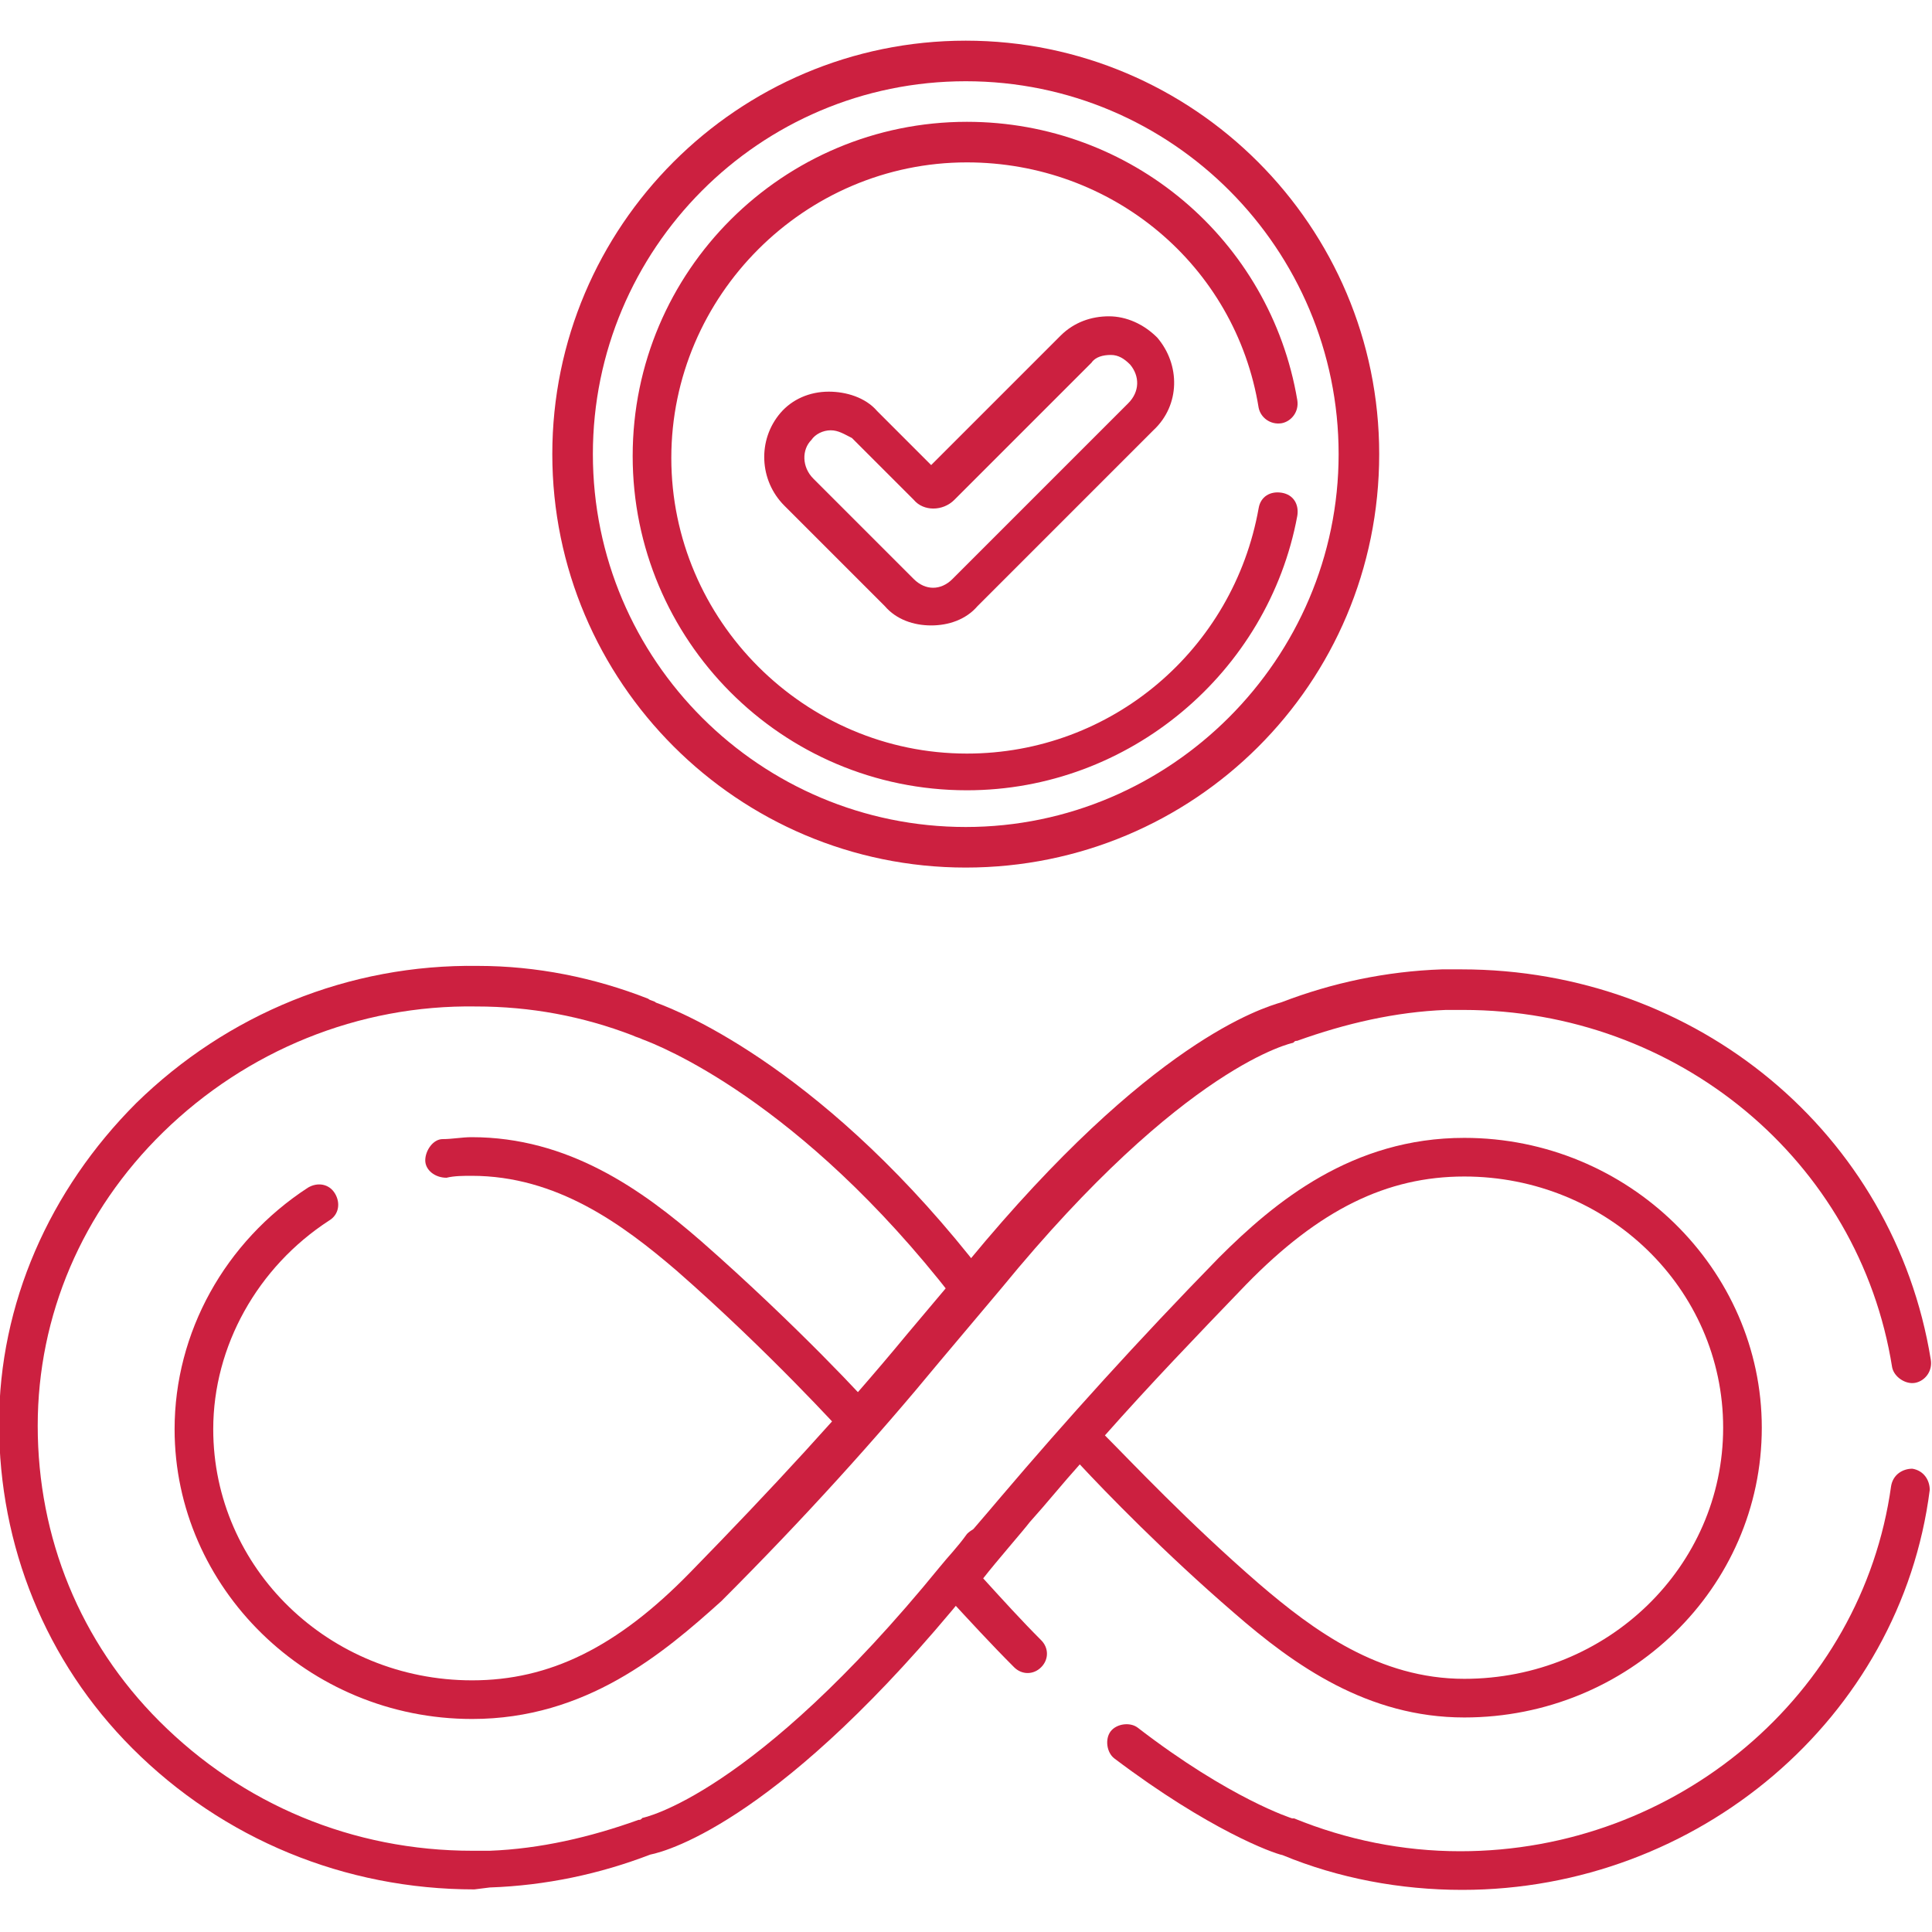
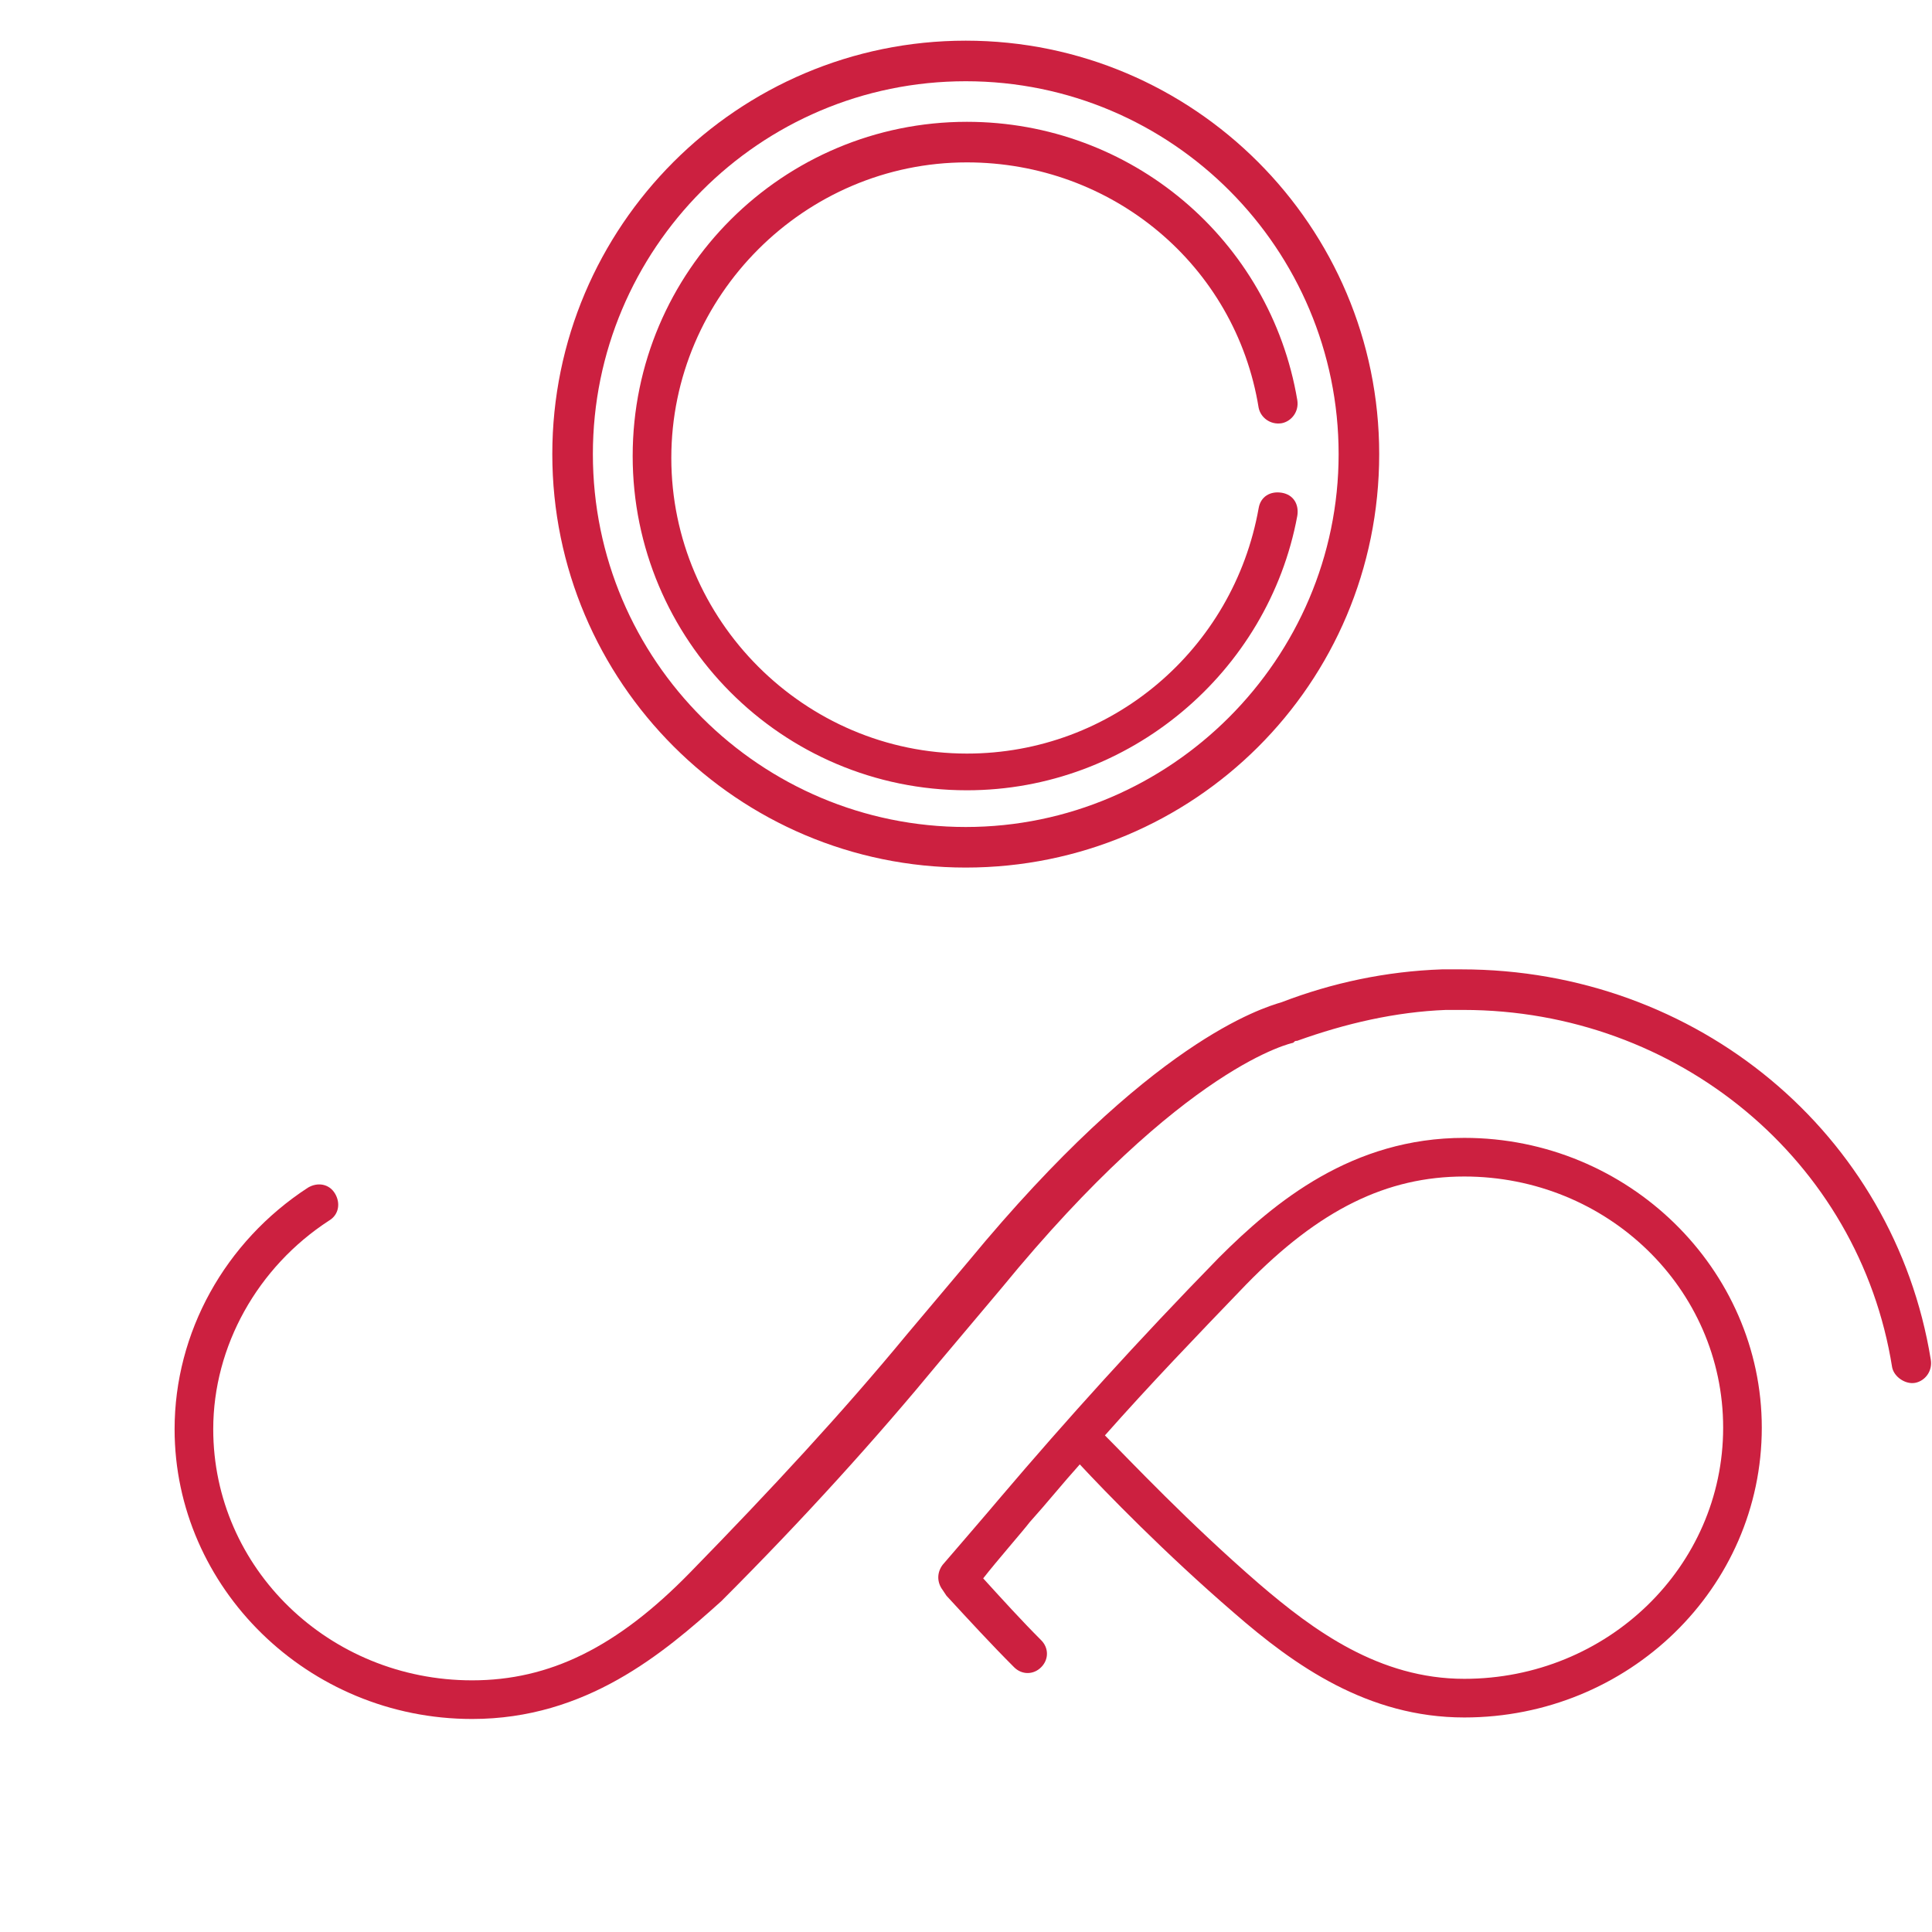
<svg xmlns="http://www.w3.org/2000/svg" id="Réteg_1" x="0px" y="0px" viewBox="0 0 100 100" style="enable-background:new 0 0 100 100;" xml:space="preserve">
  <style type="text/css">	.st0{fill:#CC2040;}</style>
  <g>
    <g id="g1315">
      <g id="g1329" transform="translate(435.587,373.905)">
        <path class="st0" d="M-385.6-329c-11.8,0-21.4-9.6-21.4-21.4c0-11.8,9.6-21.4,21.4-21.4s21.4,9.6,21.4,21.4    C-364.2-338.5-373.8-329-385.6-329z M-385.6-369.7c-10.7,0-19.3,8.7-19.3,19.3c0,10.7,8.7,19.3,19.3,19.3s19.3-8.7,19.3-19.3    C-366.3-361-374.9-369.7-385.6-369.7z" />
      </g>
      <g id="g1341" transform="translate(363.897,408.772)">
-         <path class="st0" d="M-315.7-376.4c-0.9,0-1.8-0.3-2.4-1l-5.2-5.2c-1.3-1.3-1.4-3.4-0.2-4.8c0.6-0.7,1.5-1.1,2.5-1.1    c0.9,0,1.9,0.3,2.5,1l2.8,2.8l6.7-6.7c0.7-0.7,1.6-1,2.5-1c0.9,0,1.8,0.4,2.5,1.1l0,0c1.2,1.4,1.2,3.5-0.2,4.8l-9.1,9.1    C-313.9-376.7-314.8-376.4-315.7-376.4z M-320.9-386.5C-320.9-386.5-320.9-386.5-320.9-386.5c-0.4,0-0.8,0.2-1,0.5    c-0.5,0.5-0.5,1.4,0.1,2l5.2,5.2c0.6,0.6,1.4,0.6,2,0l9.1-9.1c0.6-0.6,0.6-1.4,0.1-2l0,0c-0.3-0.3-0.6-0.5-1-0.5    c-0.4,0-0.8,0.1-1,0.4l-7.1,7.1c-0.6,0.6-1.6,0.6-2.1,0l-3.2-3.2C-320.2-386.3-320.5-386.5-320.9-386.5z" />
-       </g>
+         </g>
      <g id="g1349" transform="translate(408.247,391.405)">
        <path class="st0" d="M-358.2-350.5c-9.6,0-17.3-7.8-17.3-17.3c0-9.6,7.8-17.3,17.3-17.3c8.5,0,15.7,6.1,17.1,14.4    c0.1,0.6-0.3,1.1-0.8,1.2c-0.6,0.1-1.1-0.3-1.2-0.8c-1.2-7.4-7.6-12.7-15.1-12.7c-8.4,0-15.3,6.9-15.3,15.3    c0,8.4,6.9,15.3,15.3,15.3c7.5,0,13.8-5.4,15.1-12.7c0.1-0.6,0.6-0.9,1.2-0.8c0.6,0.1,0.9,0.6,0.8,1.2    C-342.6-356.6-349.8-350.5-358.2-350.5z" />
      </g>
    </g>
    <g id="g115">
      <g id="g121" transform="translate(260.852,224.195)">
-         <path class="st0" d="M-236.3-126.4c-6.7,0-13-2.6-17.7-7.3c-4.5-4.5-6.9-10.5-6.9-16.8c0-6.2,2.6-12.1,7.1-16.6    c4.7-4.6,11-7.2,17.7-7.1c3,0,6,0.6,8.8,1.7c0.1,0.1,0.3,0.1,0.4,0.2c1.4,0.5,8.9,3.6,17,14.1c0.3,0.4,0.3,1.1-0.2,1.4    c-0.4,0.3-1.1,0.3-1.4-0.2c-8-10.3-15.3-13.1-16.1-13.4c-0.2-0.1-0.3-0.1-0.5-0.2c-2.6-1-5.3-1.5-8.1-1.5    c-6.1-0.1-11.9,2.3-16.2,6.5c-4.2,4.1-6.5,9.5-6.5,15.2c0,5.8,2.2,11.2,6.3,15.3c4.3,4.3,10,6.7,16.2,6.7l0.9,0    c2.6-0.1,5.2-0.7,7.7-1.6c0.1,0,0.1,0,0.2-0.1c0,0,5.7-1.1,15.4-13c0.4-0.5,0.9-1,1.4-1.7c0.4-0.4,1-0.5,1.4-0.1    c0.4,0.4,0.5,1,0.1,1.4c-0.6,0.6-1,1.2-1.4,1.6c-9.6,11.8-15.5,13.5-16.5,13.7c-2.6,1-5.4,1.6-8.3,1.7L-236.3-126.4z" />
-       </g>
+         </g>
      <g id="g125" transform="translate(271.99,194.696)">
        <path class="st0" d="M-196.2-105.8c-5,0-8.8-2.7-11.9-5.4c-3.6-3.1-6.7-6.3-8-7.7c-0.9,1-1.7,2-2.6,3c-0.3,0.4-1.7,2-2.4,2.9    c1,1.1,2,2.2,3,3.2c0.4,0.4,0.4,1,0,1.4c-0.4,0.4-1,0.4-1.4,0c-1.2-1.2-2.3-2.4-3.5-3.7l-0.2-0.3c-0.3-0.4-0.3-0.9,0-1.3    c0,0,2.5-2.9,3-3.5c3.4-4,7.1-8.1,11.3-12.4c2.9-2.9,6.9-6.2,12.7-6.2c8.5,0,15.4,6.8,15.4,15    C-180.8-112.5-187.7-105.8-196.2-105.8C-196.2-105.8-196.2-105.8-196.2-105.8z M-214.8-120.4c1.3,1.3,4.3,4.5,8,7.7    c2.8,2.4,6.2,4.9,10.6,4.9c0,0,0,0,0,0c7.4,0,13.4-5.8,13.4-13c0-7.2-6-13-13.4-13c-4,0-7.5,1.7-11.3,5.6    C-210.1-125.5-212.5-123-214.8-120.4z" />
      </g>
      <g id="g129" transform="translate(504.183,239.72)">
-         <path class="st0" d="M-428.5-141.9c-3.2,0-6.4-0.6-9.3-1.8c-0.5-0.1-3.8-1.3-8.7-5c-0.4-0.3-0.5-1-0.2-1.4c0.3-0.4,1-0.5,1.4-0.2    c4.8,3.7,8,4.7,8,4.7c0,0,0.1,0,0.1,0c2.7,1.1,5.6,1.7,8.6,1.7c11.2,0,20.8-8.1,22.3-18.9c0.1-0.6,0.6-0.9,1.1-0.9    c0.6,0.1,0.9,0.6,0.9,1.1C-405.8-150.8-416.3-141.9-428.5-141.9z" />
-       </g>
+         </g>
      <g id="g133" transform="translate(86.037,316.874)">
        <path class="st0" d="M-61.6-227.9c-8.5,0-15.4-6.8-15.4-15c0-5,2.6-9.7,6.9-12.5c0.5-0.3,1.1-0.2,1.4,0.3    c0.3,0.5,0.2,1.1-0.3,1.4c-3.7,2.4-6,6.5-6,10.8c0,7.2,6,13,13.4,13c4,0,7.5-1.7,11.3-5.6c4.2-4.3,7.9-8.3,11.2-12.3l3.2-3.8    c9.4-11.4,15.2-13.1,16.2-13.4c2.6-1,5.4-1.6,8.3-1.7l1,0c12.2,0,22.4,8.5,24.3,20.2c0.1,0.6-0.3,1.1-0.8,1.2    c-0.5,0.1-1.1-0.3-1.2-0.8c-1.7-10.7-11.1-18.5-22.2-18.5l-0.9,0c-2.6,0.1-5.2,0.7-7.7,1.6c-0.1,0-0.1,0-0.2,0.1    c0,0-5.6,1.1-15.1,12.7l-3.2,3.8c-3.3,4-7,8.1-11.3,12.4C-51.7-231.3-55.7-227.9-61.6-227.9z" />
      </g>
      <g id="g137" transform="translate(227.511,258.06)">
-         <path class="st0" d="M-183.1-183.6c-0.3,0-0.6-0.1-0.8-0.3c0,0-3.8-4.2-8.6-8.4c-2.8-2.4-6.2-4.9-10.6-4.9c0,0,0,0,0,0    c-0.4,0-0.9,0-1.3,0.1c-0.6,0-1.1-0.4-1.1-0.9s0.4-1.1,0.9-1.1c0.5,0,1-0.1,1.5-0.1c0,0,0,0,0,0c5,0,8.8,2.7,11.9,5.4    c4.9,4.3,8.8,8.5,8.8,8.6c0.4,0.4,0.3,1.1-0.1,1.4C-182.7-183.6-182.9-183.6-183.1-183.6z" />
-       </g>
+         </g>
    </g>
  </g>
</svg>